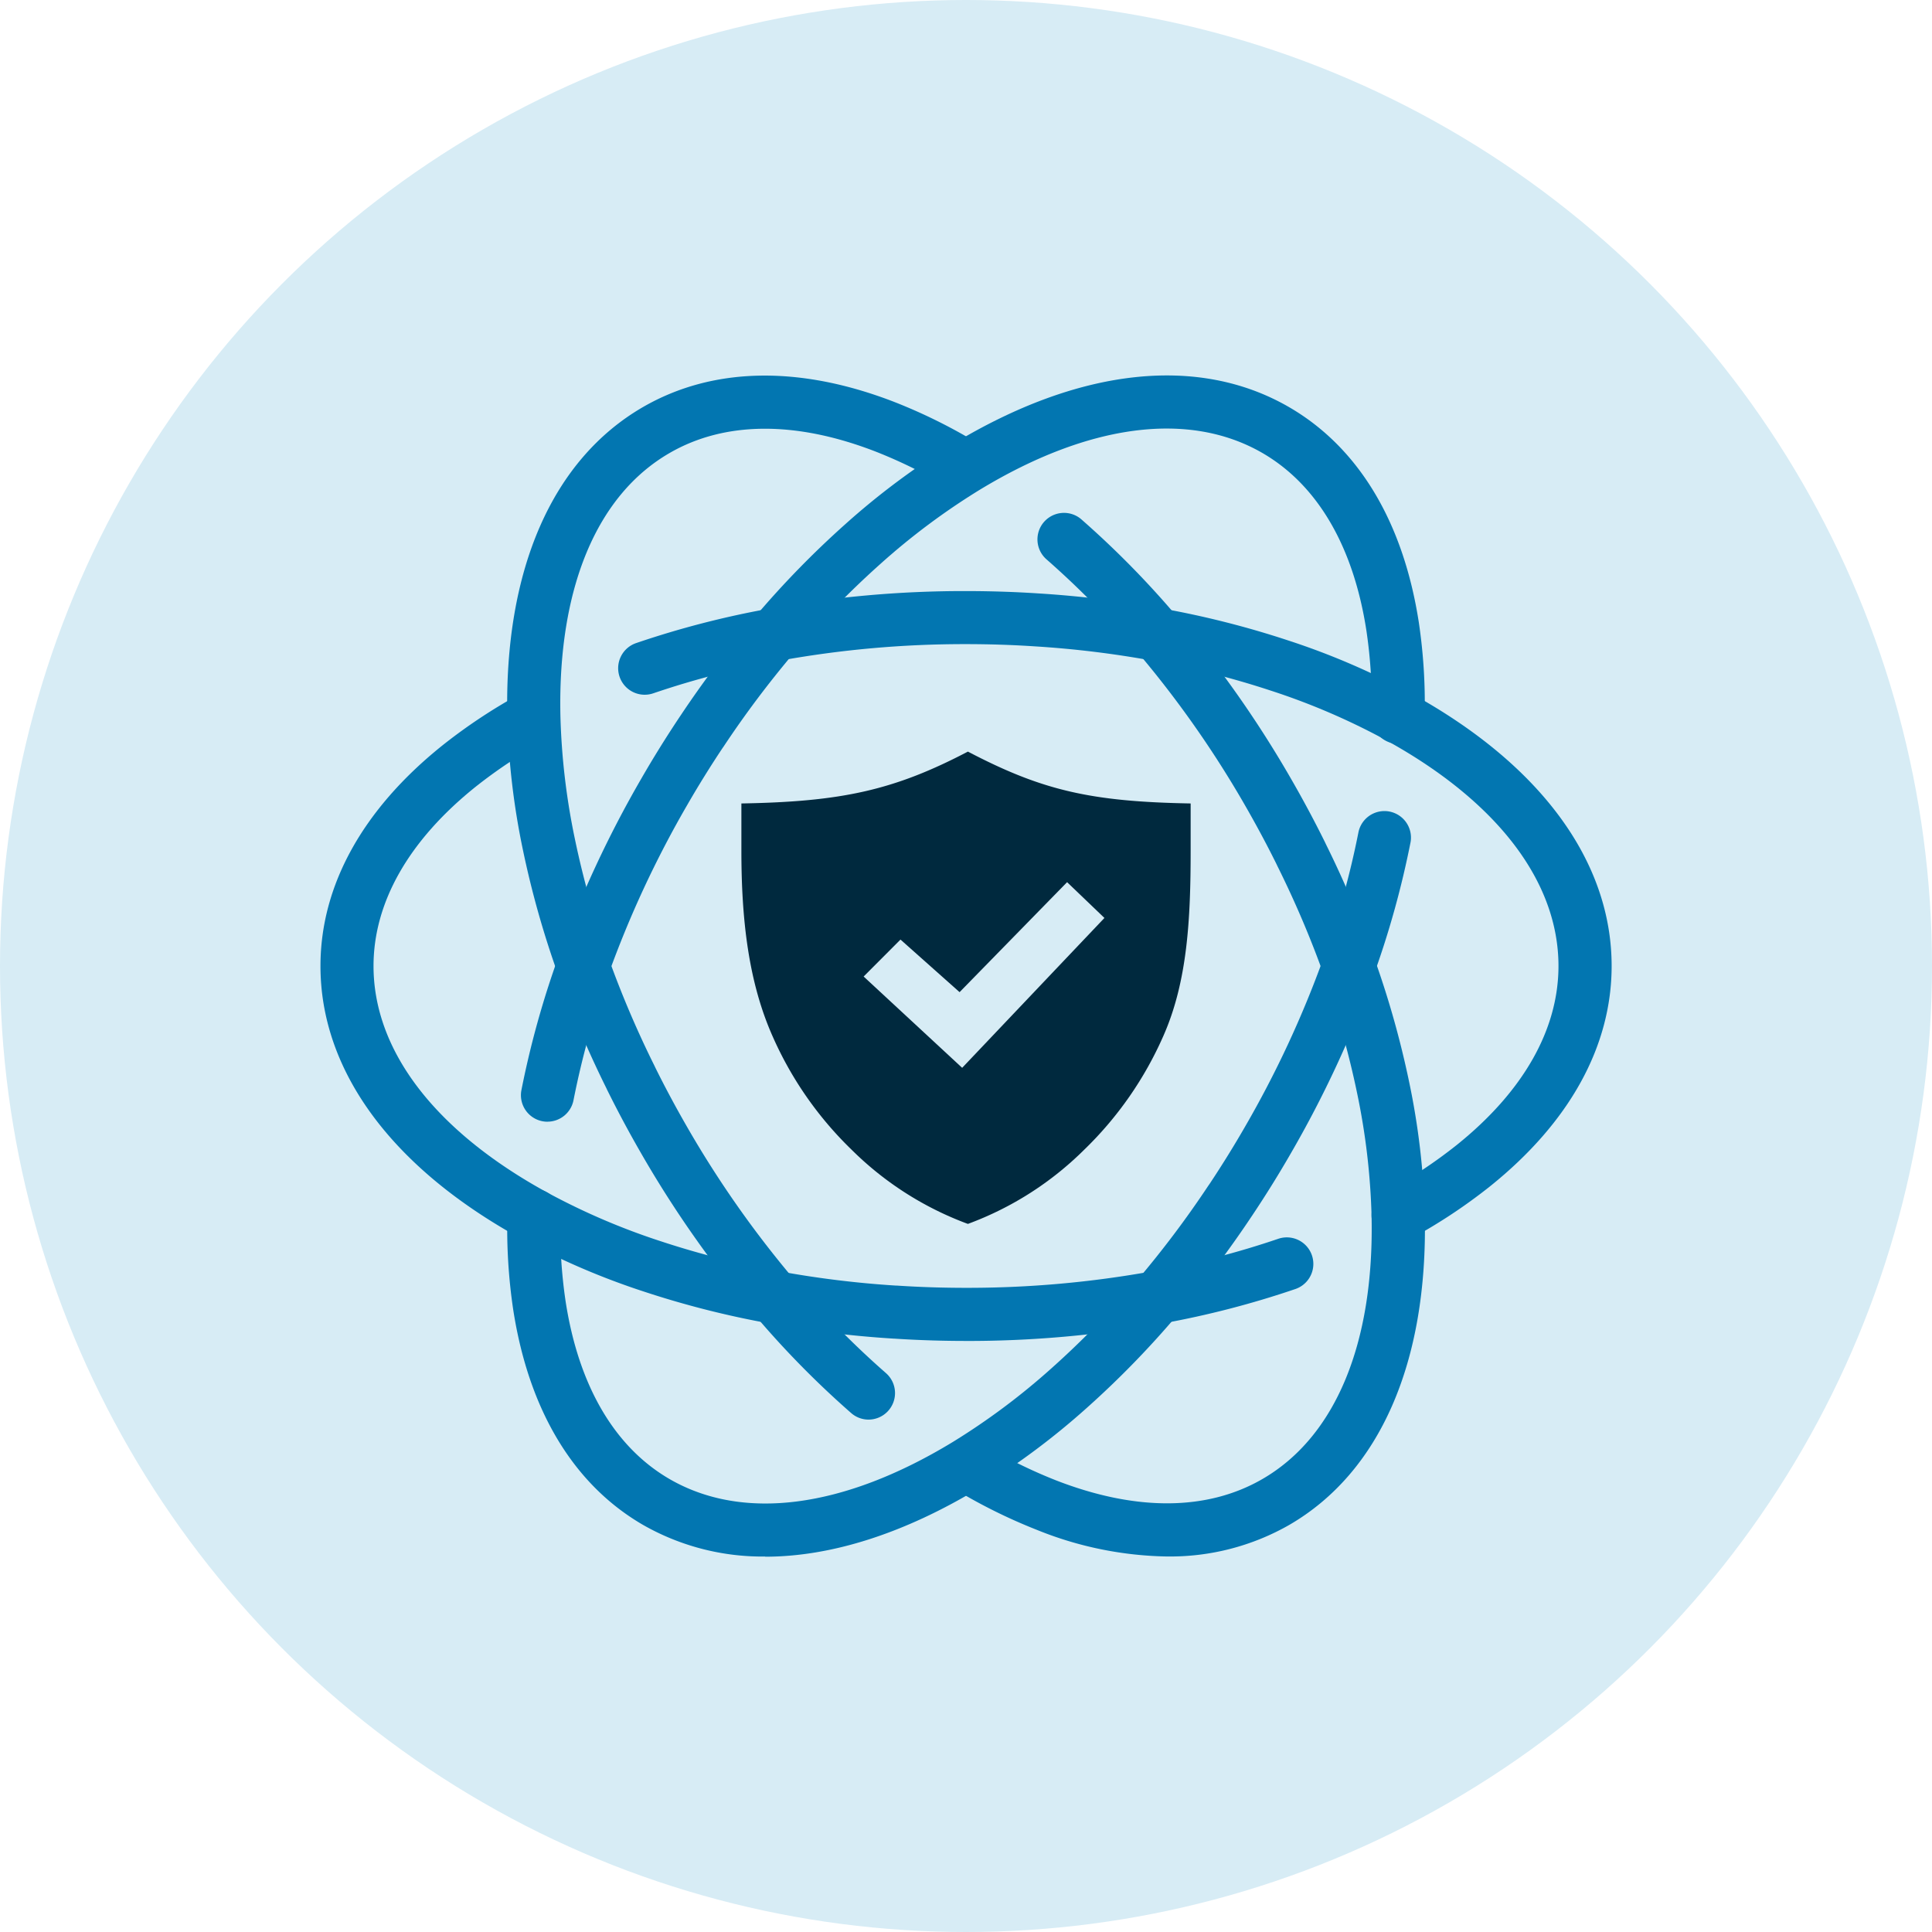
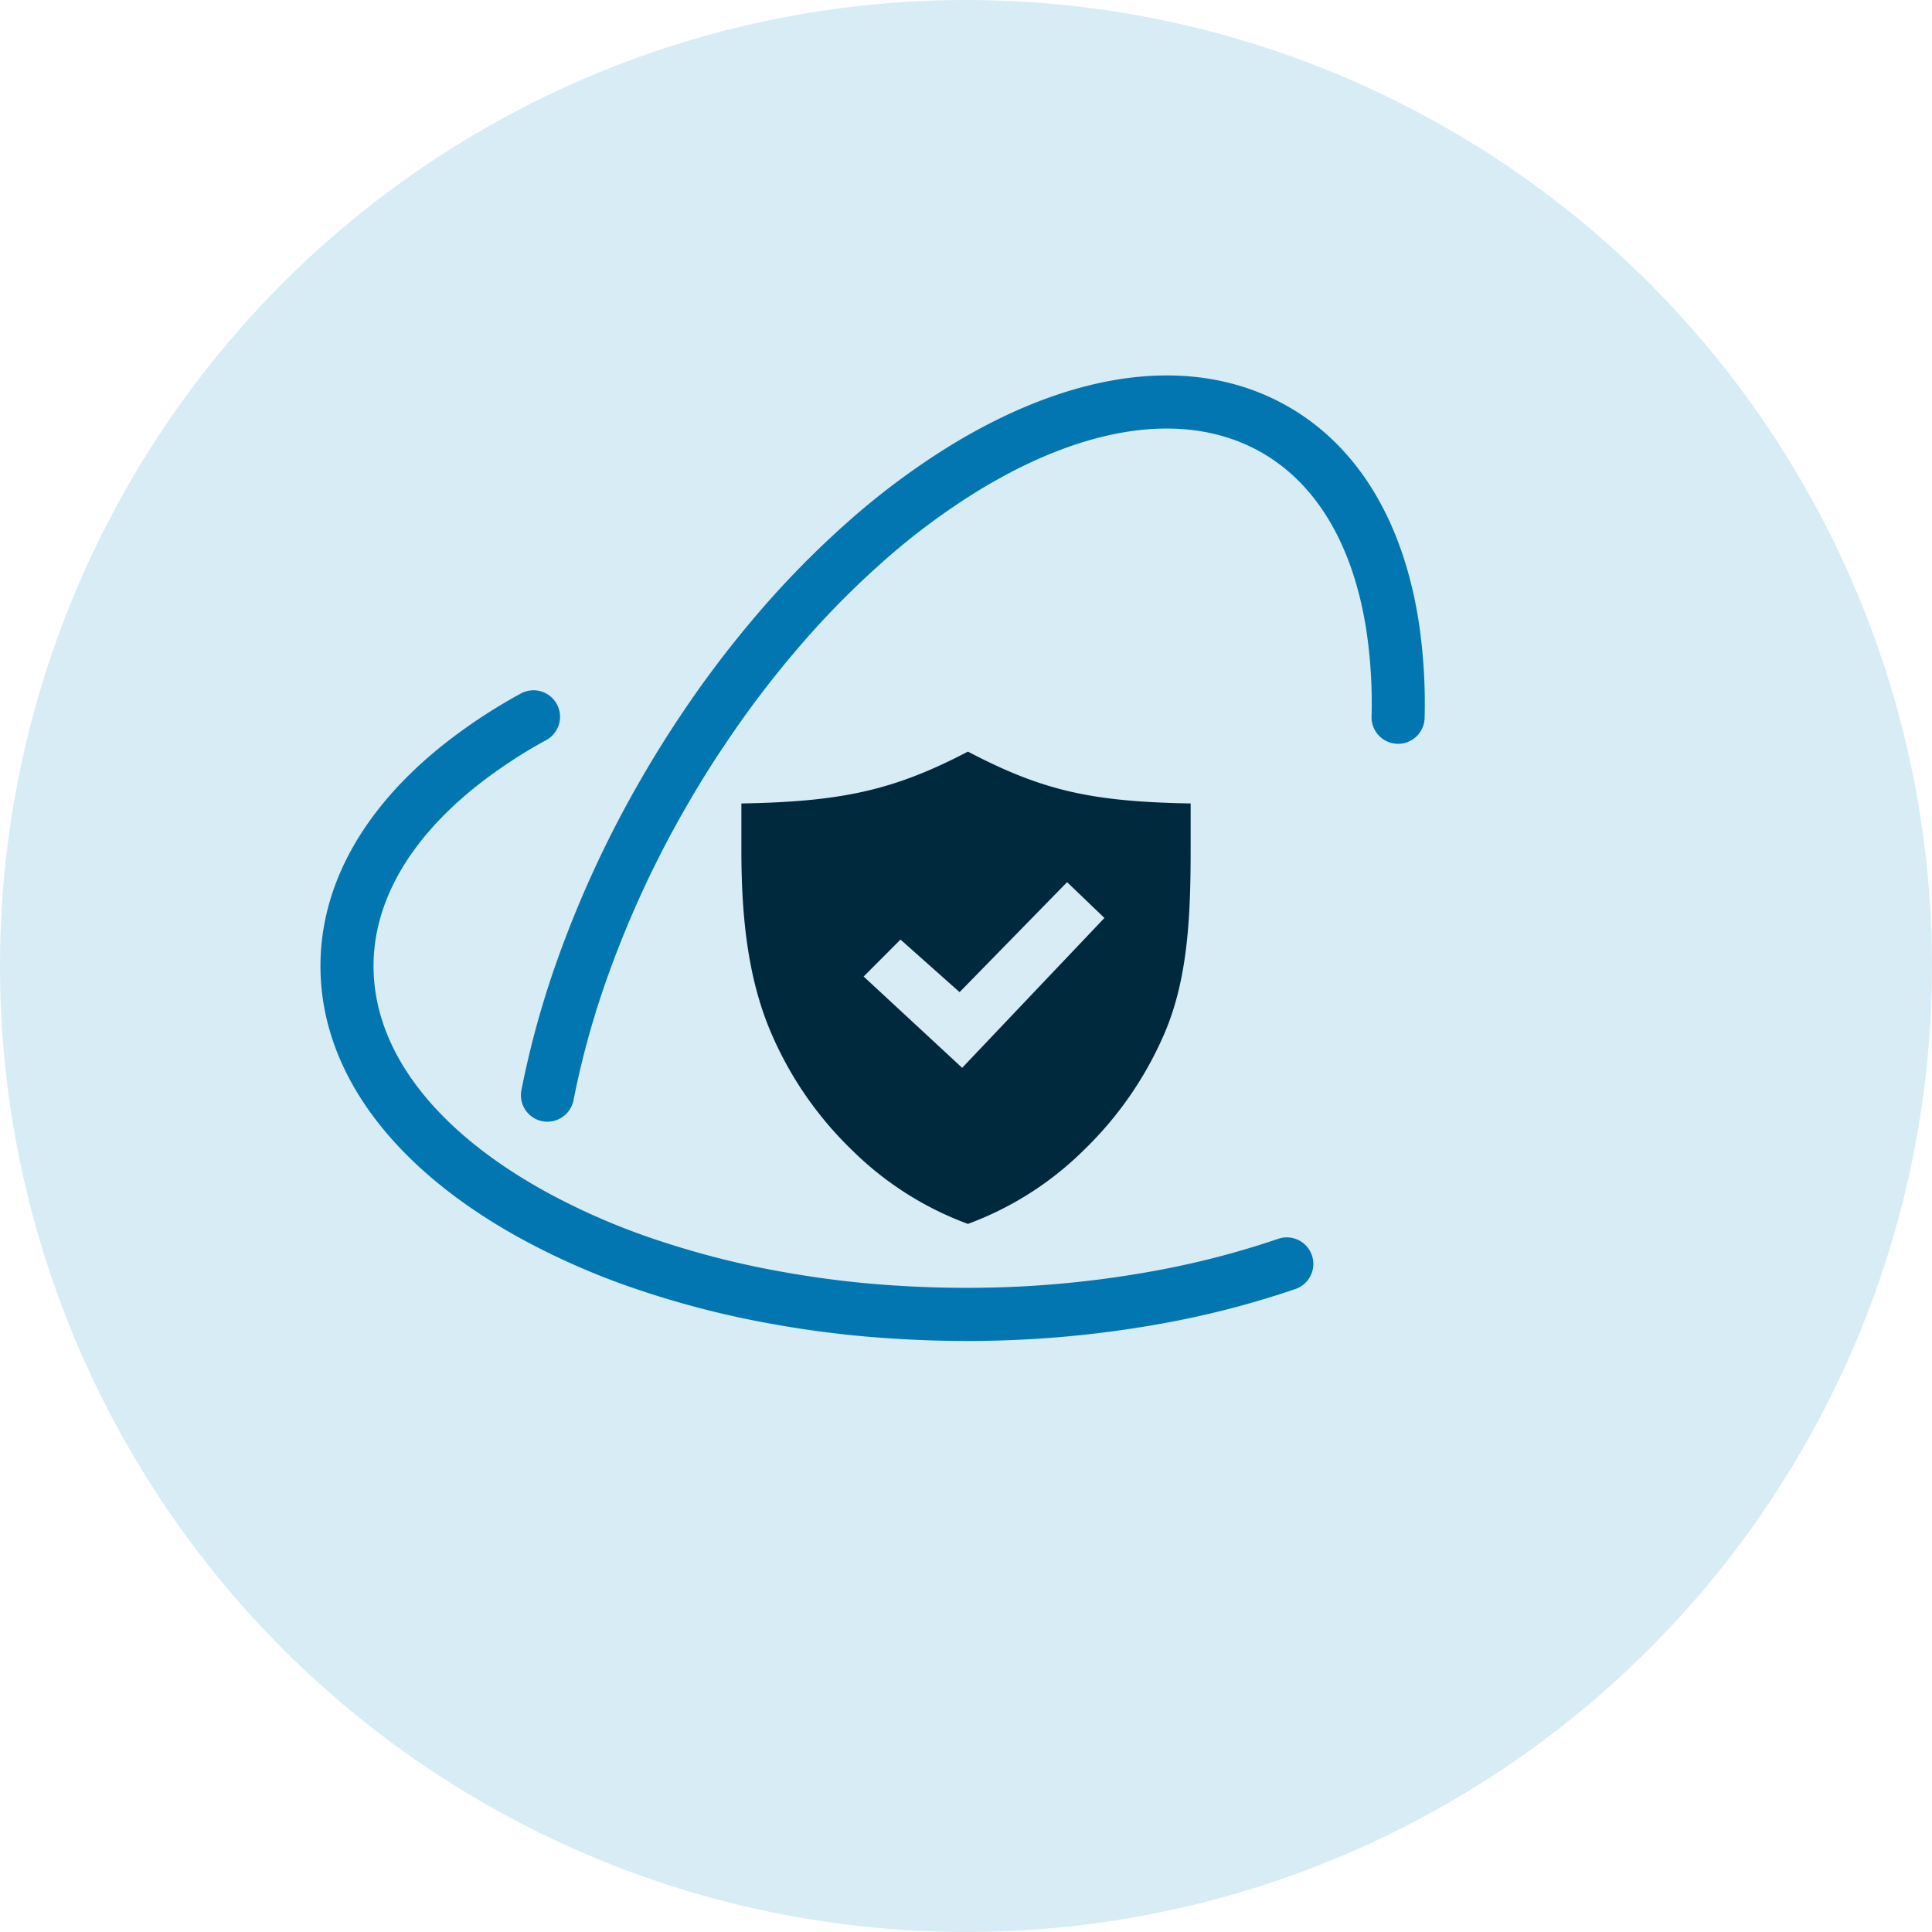
<svg xmlns="http://www.w3.org/2000/svg" width="128" height="128" viewBox="0 0 128 128">
  <defs>
    <clipPath id="a">
      <rect width="85.536" height="78.255" fill="#0276b1" />
    </clipPath>
  </defs>
  <g transform="translate(-243 -1065)">
    <circle cx="64" cy="64" r="64" transform="translate(243 1065)" fill="#d7ecf5" />
    <g transform="translate(264.232 1089.873)">
      <g clip-path="url(#a)">
        <path d="M113.117,87.68C108.2,90.252,104.731,91,98.11,91.115v3.133c0,4.536.463,8.659,2.05,12.253a23.8,23.8,0,0,0,5.261,7.564,21.48,21.48,0,0,0,7.658,4.892l.038.012.038-.012a21.463,21.463,0,0,0,7.658-4.892,23.8,23.8,0,0,0,5.261-7.564c1.586-3.594,1.8-7.717,1.8-12.248V91.115c-6.62-.117-9.841-.862-14.755-3.435m5.518,14.734-5.9,6.216-6.528-6.049,2.442-2.448,3.915,3.483,7.123-7.286,2.474,2.371Z" transform="translate(-70.223 -62.757)" fill="#00293e" />
        <path d="M48.481,49.444a1.783,1.783,0,0,1-.338-.033,1.758,1.758,0,0,1-1.389-2.061A60.765,60.765,0,0,1,49.2,38.536a72.362,72.362,0,0,1,5.5-11.828c.778-1.353,1.632-2.727,2.535-4.081l.095-.141a70.009,70.009,0,0,1,4.868-6.453,61.5,61.5,0,0,1,5.992-6.157A48.894,48.894,0,0,1,75.3,4.568C83.659-.5,91.577-1.384,97.593,2.088c4.608,2.663,7.587,7.6,8.618,14.284a36.321,36.321,0,0,1,.383,6.267,1.758,1.758,0,1,1-3.514-.074,32.8,32.8,0,0,0-.343-5.657c-.862-5.593-3.249-9.665-6.9-11.775-4.853-2.8-11.5-1.935-18.715,2.442a45.368,45.368,0,0,0-6.6,4.928,57.954,57.954,0,0,0-5.65,5.807,66.556,66.556,0,0,0-4.709,6.258l-.1.143c-.828,1.247-1.61,2.509-2.326,3.753a68.84,68.84,0,0,0-5.232,11.255,57.276,57.276,0,0,0-2.3,8.3,1.759,1.759,0,0,1-1.723,1.422" transform="translate(-33.441 0)" fill="#0276b1" />
-         <path d="M60.621,150.8a15.945,15.945,0,0,1-8.079-2.088c-4.608-2.662-7.587-7.6-8.617-14.284a36.32,36.32,0,0,1-.383-6.267,1.758,1.758,0,0,1,1.757-1.72h.038a1.757,1.757,0,0,1,1.72,1.794A32.794,32.794,0,0,0,47.4,133.9c.862,5.593,3.249,9.665,6.9,11.775,4.853,2.8,11.5,1.934,18.715-2.442a45.383,45.383,0,0,0,6.6-4.928,57.991,57.991,0,0,0,5.65-5.807,66.554,66.554,0,0,0,4.709-6.257l.1-.143c.828-1.247,1.61-2.509,2.326-3.753a68.865,68.865,0,0,0,5.232-11.256,57.27,57.27,0,0,0,2.3-8.3,1.758,1.758,0,0,1,3.45.672,60.805,60.805,0,0,1-2.444,8.814,72.374,72.374,0,0,1-5.5,11.828c-.778,1.353-1.631,2.726-2.535,4.081l-.095.141a70.053,70.053,0,0,1-4.868,6.453,61.526,61.526,0,0,1-5.991,6.157,48.907,48.907,0,0,1-7.114,5.308c-5,3.034-9.845,4.568-14.216,4.568" transform="translate(-31.158 -72.549)" fill="#0276b1" />
        <path d="M42.768,116.454c-1.592,0-3.2-.052-4.765-.154l-.03,0a69.321,69.321,0,0,1-8.2-1,61.076,61.076,0,0,1-8.328-2.111,48.449,48.449,0,0,1-8.15-3.507C4.722,104.977,0,98.56,0,91.614c0-5.319,2.787-10.369,8.06-14.6A36.162,36.162,0,0,1,13.3,73.546a1.758,1.758,0,0,1,1.689,3.083,32.634,32.634,0,0,0-4.725,3.122C5.848,83.295,3.515,87.4,3.515,91.614c0,5.605,4.074,10.927,11.47,14.985a44.946,44.946,0,0,0,7.564,3.251,57.58,57.58,0,0,0,7.855,1.99,65.783,65.783,0,0,0,7.734.947l.062,0c1.5.1,3.041.148,4.567.148a68.611,68.611,0,0,0,12.361-1.1,57.137,57.137,0,0,0,8.347-2.155,1.758,1.758,0,0,1,1.142,3.325A60.666,60.666,0,0,1,55.76,115.3a72.107,72.107,0,0,1-12.992,1.155" transform="translate(0 -52.486)" fill="#0276b1" />
-         <path d="M121.077,93.387a1.758,1.758,0,0,1-.846-3.3,32.633,32.633,0,0,0,4.725-3.123c4.412-3.543,6.745-7.646,6.745-11.862,0-5.605-4.074-10.927-11.471-14.985a44.944,44.944,0,0,0-7.563-3.251,57.543,57.543,0,0,0-7.855-1.99,65.835,65.835,0,0,0-7.789-.95c-1.508-.1-3.046-.149-4.574-.149a68.605,68.605,0,0,0-12.36,1.1,57.211,57.211,0,0,0-8.349,2.155A1.758,1.758,0,1,1,70.6,53.706a60.681,60.681,0,0,1,8.86-2.289,72.133,72.133,0,0,1,12.992-1.155c1.6,0,3.22.053,4.8.156a69.3,69.3,0,0,1,8.2,1,60.991,60.991,0,0,1,8.328,2.111,48.448,48.448,0,0,1,8.15,3.507c8.571,4.7,13.293,11.119,13.293,18.066,0,5.319-2.787,10.369-8.06,14.6a36.178,36.178,0,0,1-5.236,3.464,1.747,1.747,0,0,1-.843.217" transform="translate(-49.68 -35.975)" fill="#0276b1" />
-         <path d="M159.365,101.1a23.914,23.914,0,0,1-8.625-1.76,36.062,36.062,0,0,1-5.616-2.8,1.758,1.758,0,0,1,1.823-3.005,32.529,32.529,0,0,0,5.065,2.526c5.28,2.051,10,2.022,13.65-.085,4.855-2.8,7.428-9,7.244-17.431a45.473,45.473,0,0,0-.965-8.175,58.32,58.32,0,0,0-2.2-7.8,66.37,66.37,0,0,0-3.067-7.2l-.061-.129c-.642-1.3-1.349-2.615-2.1-3.922a68.6,68.6,0,0,0-7.129-10.153,57.523,57.523,0,0,0-6.043-6.153,1.758,1.758,0,0,1,2.308-2.651,61.083,61.083,0,0,1,6.413,6.527,72.133,72.133,0,0,1,7.5,10.673c.813,1.409,1.574,2.832,2.264,4.23l.059.125a69.84,69.84,0,0,1,3.174,7.475,61.761,61.761,0,0,1,2.336,8.267,49.01,49.01,0,0,1,1.037,8.811c.213,9.777-2.983,17.075-9,20.551a15.9,15.9,0,0,1-8.055,2.078" transform="translate(-103.268 -22.852)" fill="#0276b1" />
-         <path d="M67.473,69.205a1.751,1.751,0,0,1-1.153-.432,61.052,61.052,0,0,1-6.413-6.527,72.113,72.113,0,0,1-7.5-10.673c-.813-1.409-1.574-2.832-2.264-4.23l-.06-.127a69.786,69.786,0,0,1-3.174-7.473,61.8,61.8,0,0,1-2.336-8.266,48.984,48.984,0,0,1-1.037-8.811c-.213-9.777,2.983-17.076,9-20.552C57.146-.545,62.914-.655,69.221,1.8a36.037,36.037,0,0,1,5.616,2.8A1.758,1.758,0,0,1,73.013,7.6a32.516,32.516,0,0,0-5.065-2.526c-5.28-2.051-10-2.022-13.65.085-4.855,2.8-7.428,9-7.244,17.431a45.478,45.478,0,0,0,.965,8.175,58.3,58.3,0,0,0,2.2,7.8,66.321,66.321,0,0,0,3.067,7.2l.062.131c.642,1.3,1.349,2.614,2.1,3.92a68.569,68.569,0,0,0,7.13,10.153,57.491,57.491,0,0,0,6.042,6.153,1.758,1.758,0,0,1-1.155,3.083" transform="translate(-31.157 -0.025)" fill="#0276b1" />
      </g>
    </g>
  </g>
</svg>